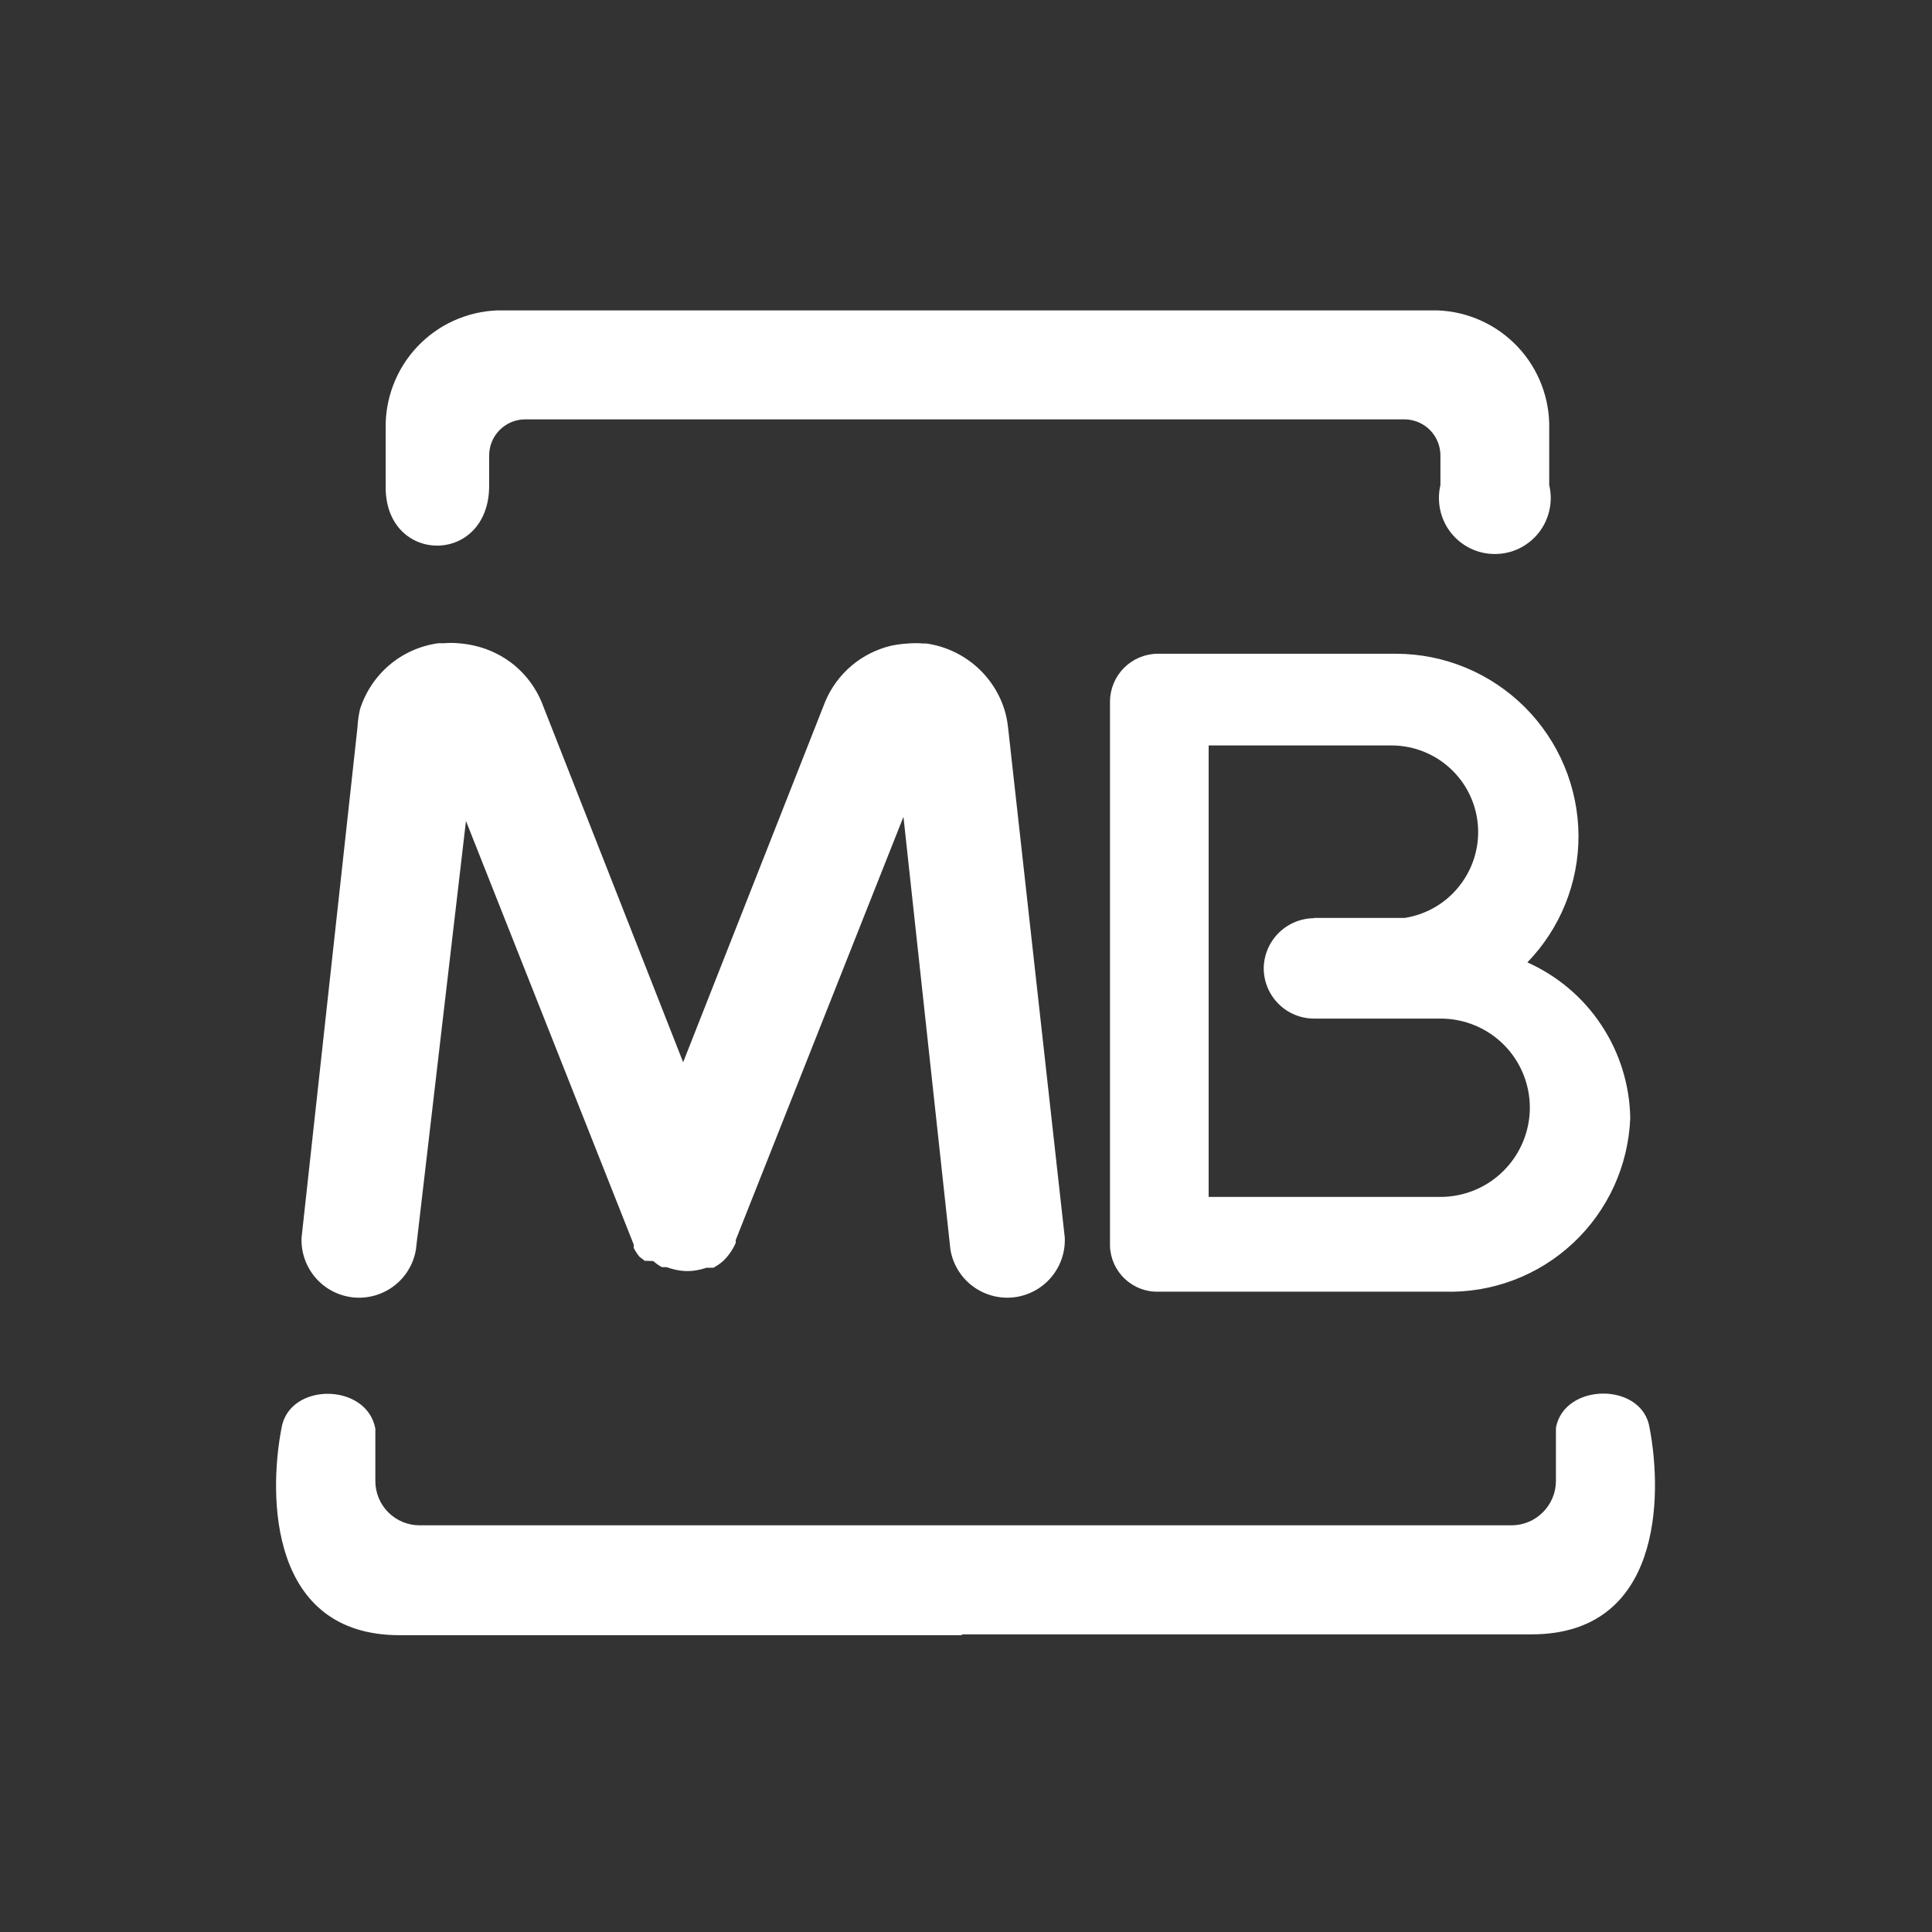
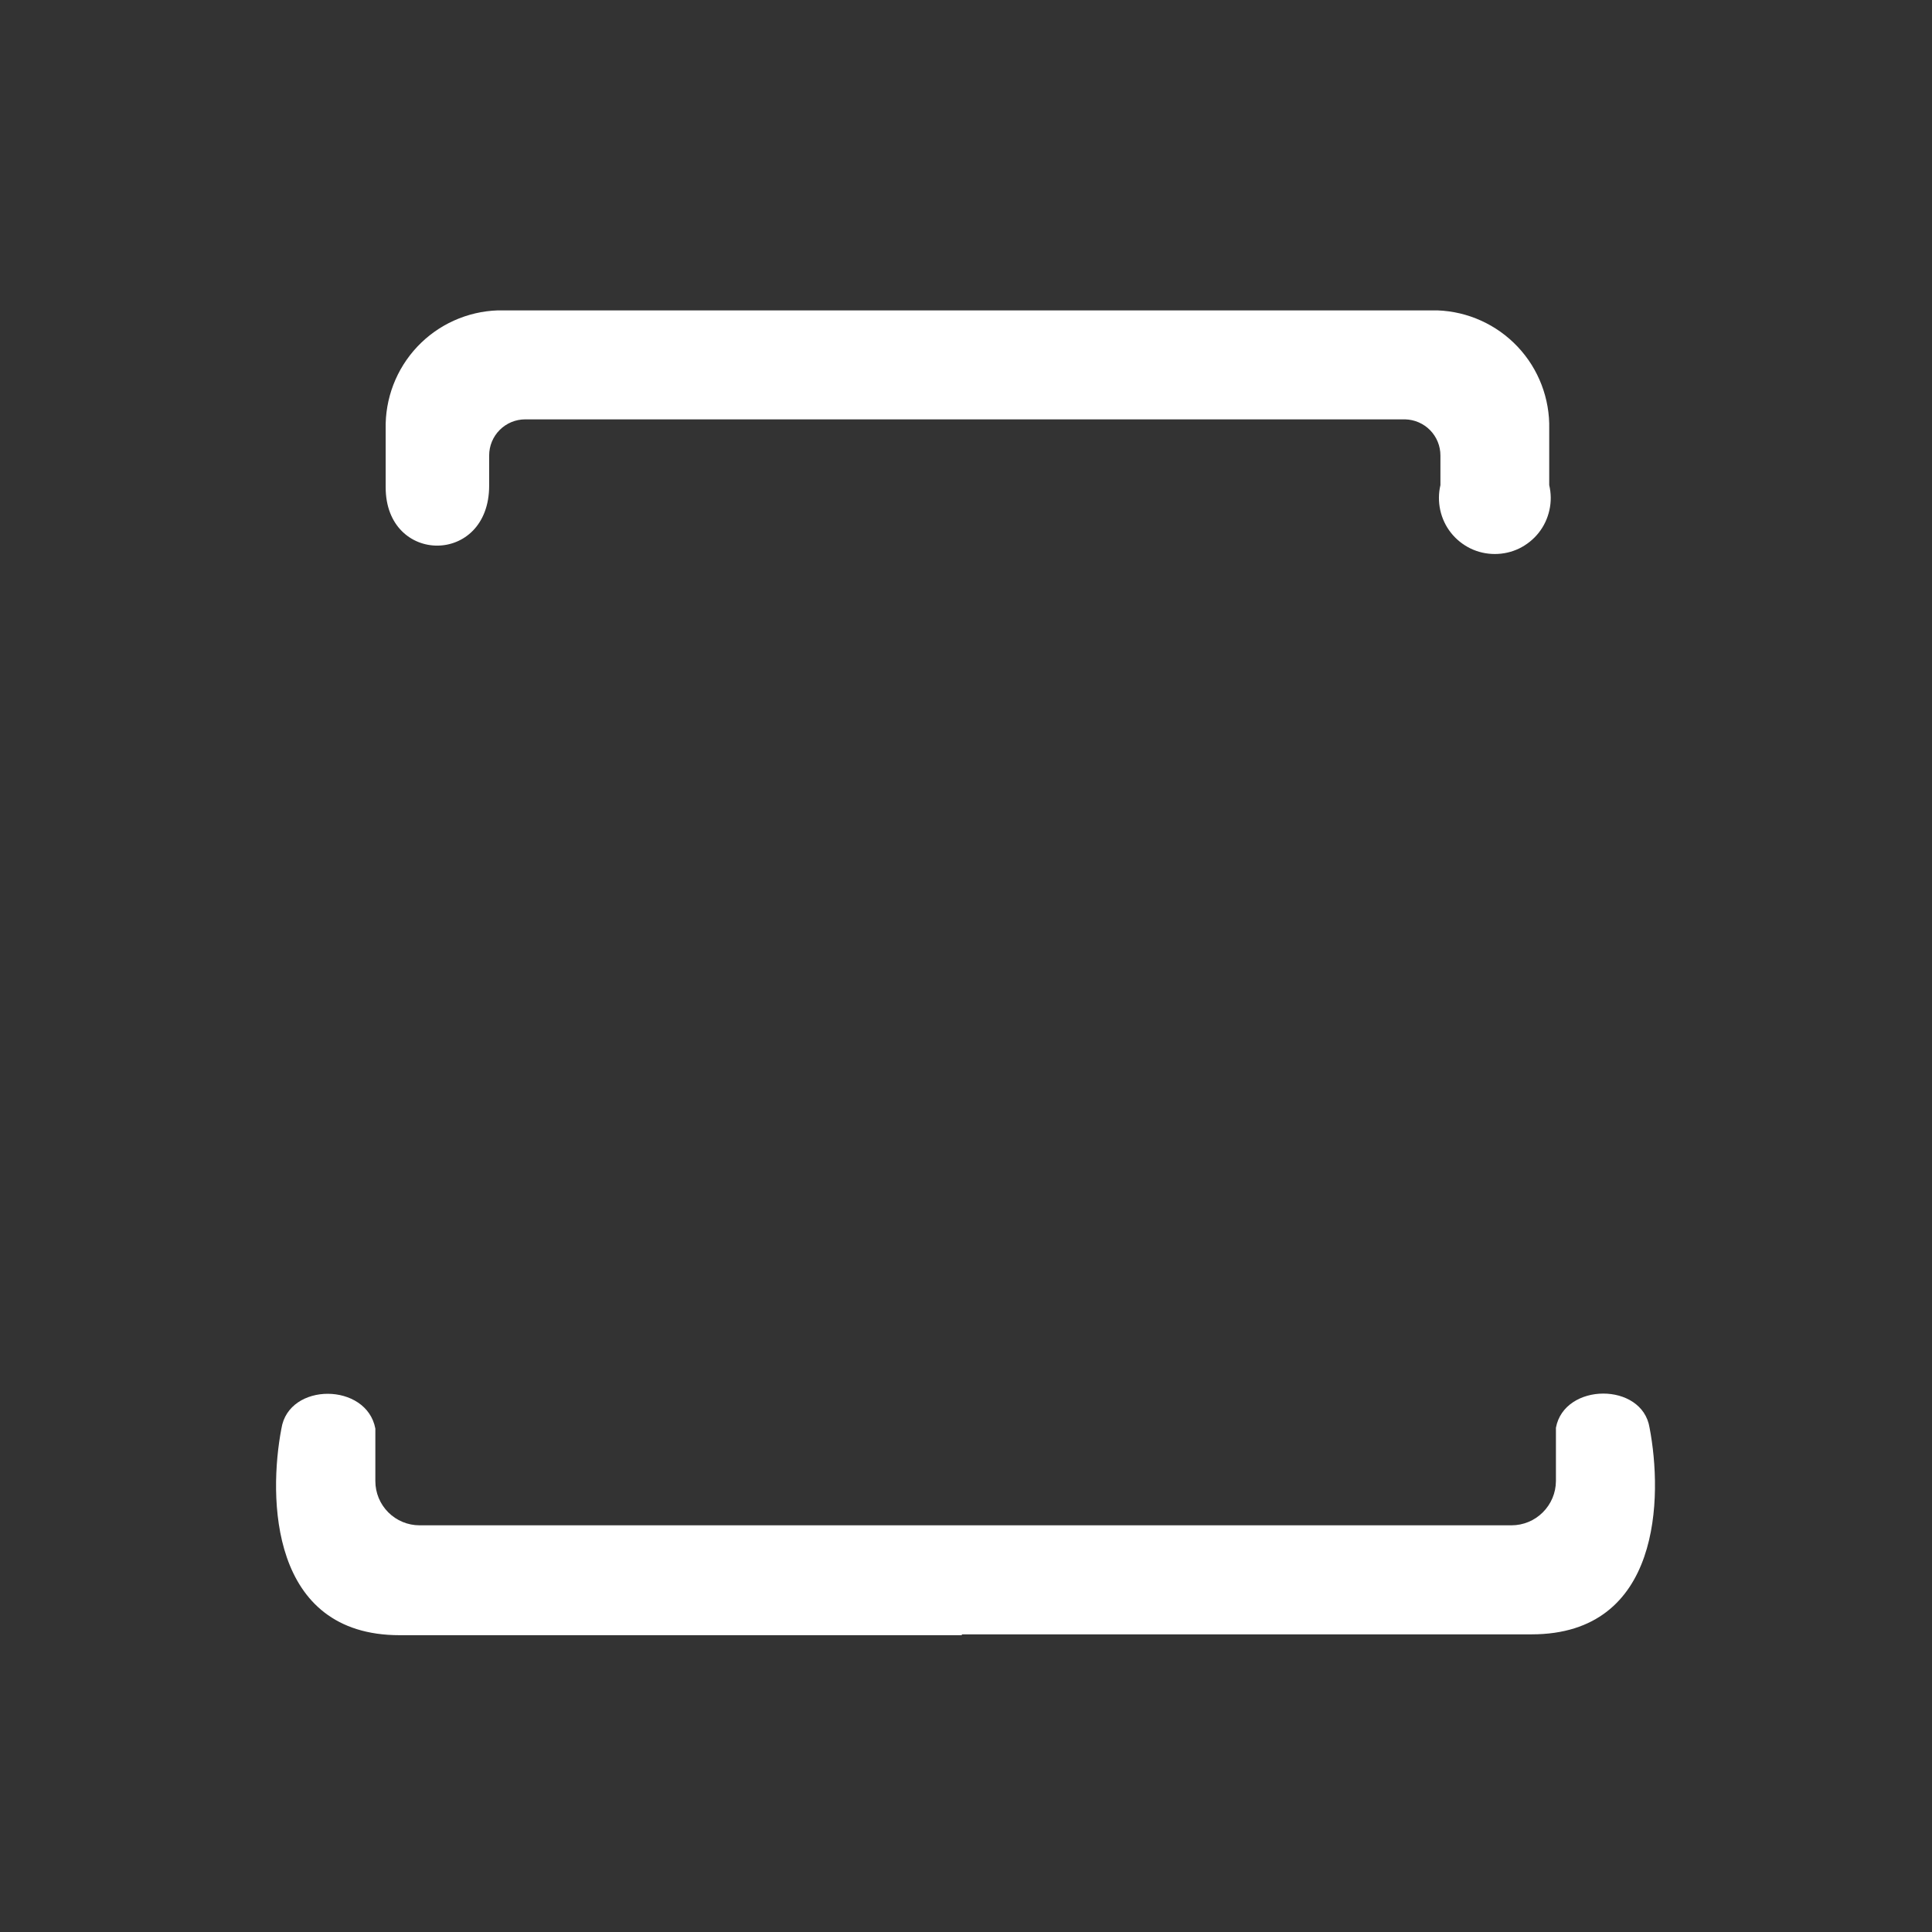
<svg xmlns="http://www.w3.org/2000/svg" width="32" height="32" viewBox="0 0 32 32" fill="none">
  <rect x="0" y="0" width="32" height="32" fill="#333333" stroke="none" />
  <path fill-rule="evenodd" clip-rule="evenodd" d="M9.264 5.141H23.808C24.313 5.159 24.791 5.376 25.138 5.744C25.485 6.112 25.672 6.603 25.66 7.108V8.035C25.692 8.171 25.694 8.312 25.663 8.449C25.633 8.586 25.573 8.714 25.486 8.824C25.399 8.934 25.289 9.022 25.163 9.084C25.037 9.145 24.899 9.176 24.759 9.176C24.619 9.176 24.481 9.145 24.355 9.084C24.229 9.022 24.119 8.934 24.032 8.824C23.945 8.714 23.885 8.586 23.855 8.449C23.825 8.312 23.826 8.171 23.858 8.035V7.544C23.858 7.388 23.797 7.238 23.688 7.126C23.579 7.015 23.431 6.95 23.275 6.946H8.699C8.54 6.946 8.389 7.009 8.277 7.121C8.165 7.233 8.102 7.385 8.102 7.544V8.044C8.102 9.368 6.388 9.359 6.388 8.072V7.108C6.376 6.602 6.564 6.111 6.912 5.742C7.259 5.374 7.739 5.158 8.245 5.141H9.264ZM15.931 27.07H25.368C27.521 27.07 27.54 24.782 27.322 23.648C27.201 22.889 25.91 22.898 25.771 23.648V24.532C25.77 24.727 25.691 24.913 25.553 25.05C25.416 25.187 25.229 25.264 25.035 25.264H6.949C6.755 25.264 6.569 25.187 6.431 25.049C6.294 24.912 6.217 24.726 6.217 24.532V23.662C6.074 22.898 4.782 22.889 4.661 23.662C4.444 24.796 4.467 27.084 6.62 27.084H15.931V27.07Z" fill="#FFFFFF" />
-   <path fill-rule="evenodd" clip-rule="evenodd" d="M21.765 15.204H23.265C23.605 15.151 23.915 14.978 24.138 14.716C24.361 14.454 24.484 14.122 24.483 13.778C24.482 13.399 24.331 13.035 24.062 12.767C23.794 12.499 23.431 12.348 23.052 12.347H20.019V19.825H23.862C24.254 19.823 24.629 19.668 24.905 19.391C25.182 19.114 25.338 18.739 25.339 18.348C25.339 17.956 25.184 17.58 24.907 17.303C24.63 17.026 24.254 16.871 23.862 16.871H21.765C21.545 16.871 21.333 16.784 21.177 16.628C21.021 16.473 20.933 16.262 20.931 16.042C20.933 15.821 21.021 15.61 21.177 15.454C21.333 15.298 21.544 15.21 21.765 15.208V15.204ZM25.298 15.94C25.797 16.163 26.223 16.523 26.524 16.979C26.826 17.435 26.992 17.968 27.002 18.514C26.973 19.303 26.633 20.048 26.058 20.587C25.482 21.127 24.716 21.417 23.927 21.394H19.19C18.984 21.401 18.783 21.325 18.632 21.183C18.481 21.042 18.392 20.846 18.385 20.64V11.62C18.386 11.41 18.47 11.21 18.618 11.061C18.766 10.913 18.967 10.829 19.177 10.828H23.122C23.922 10.829 24.688 11.147 25.255 11.712C25.821 12.277 26.141 13.043 26.145 13.842C26.147 14.625 25.843 15.378 25.298 15.94Z" fill="#FFFFFF" />
-   <path d="M17.636 20.498C17.647 20.74 17.564 20.978 17.406 21.162C17.247 21.347 17.024 21.463 16.783 21.489C16.541 21.514 16.299 21.446 16.105 21.299C15.912 21.152 15.782 20.936 15.742 20.697L14.964 13.529L12.186 20.539V20.586C12.138 20.697 12.069 20.797 11.982 20.882C11.932 20.927 11.876 20.966 11.816 20.998H11.7C11.61 21.029 11.517 21.048 11.422 21.053H11.352C11.246 21.047 11.142 21.025 11.042 20.988H10.963C10.912 20.96 10.864 20.926 10.82 20.887L10.672 20.882C10.667 20.872 10.659 20.864 10.649 20.859L10.593 20.817C10.555 20.771 10.523 20.722 10.496 20.669V20.613L7.718 13.598L6.889 20.697C6.849 20.936 6.719 21.152 6.526 21.299C6.332 21.446 6.09 21.514 5.848 21.489C5.607 21.463 5.384 21.347 5.225 21.162C5.067 20.978 4.984 20.74 4.995 20.498L5.921 12.047C5.926 11.946 5.94 11.845 5.963 11.746C6.054 11.46 6.224 11.206 6.453 11.012C6.682 10.819 6.962 10.695 7.259 10.654H7.352C7.43 10.647 7.509 10.647 7.588 10.654C7.68 10.661 7.771 10.674 7.861 10.695C8.106 10.751 8.334 10.864 8.527 11.024C8.719 11.186 8.87 11.39 8.968 11.621L11.315 17.594L13.668 11.621C13.764 11.392 13.913 11.188 14.103 11.027C14.293 10.866 14.518 10.753 14.76 10.695C14.855 10.675 14.951 10.663 15.047 10.658C15.127 10.651 15.208 10.651 15.288 10.658H15.339C15.636 10.699 15.916 10.824 16.145 11.017C16.375 11.21 16.545 11.465 16.636 11.751C16.665 11.846 16.685 11.944 16.696 12.043L17.636 20.498Z" fill="#FFFFFF" />
</svg>